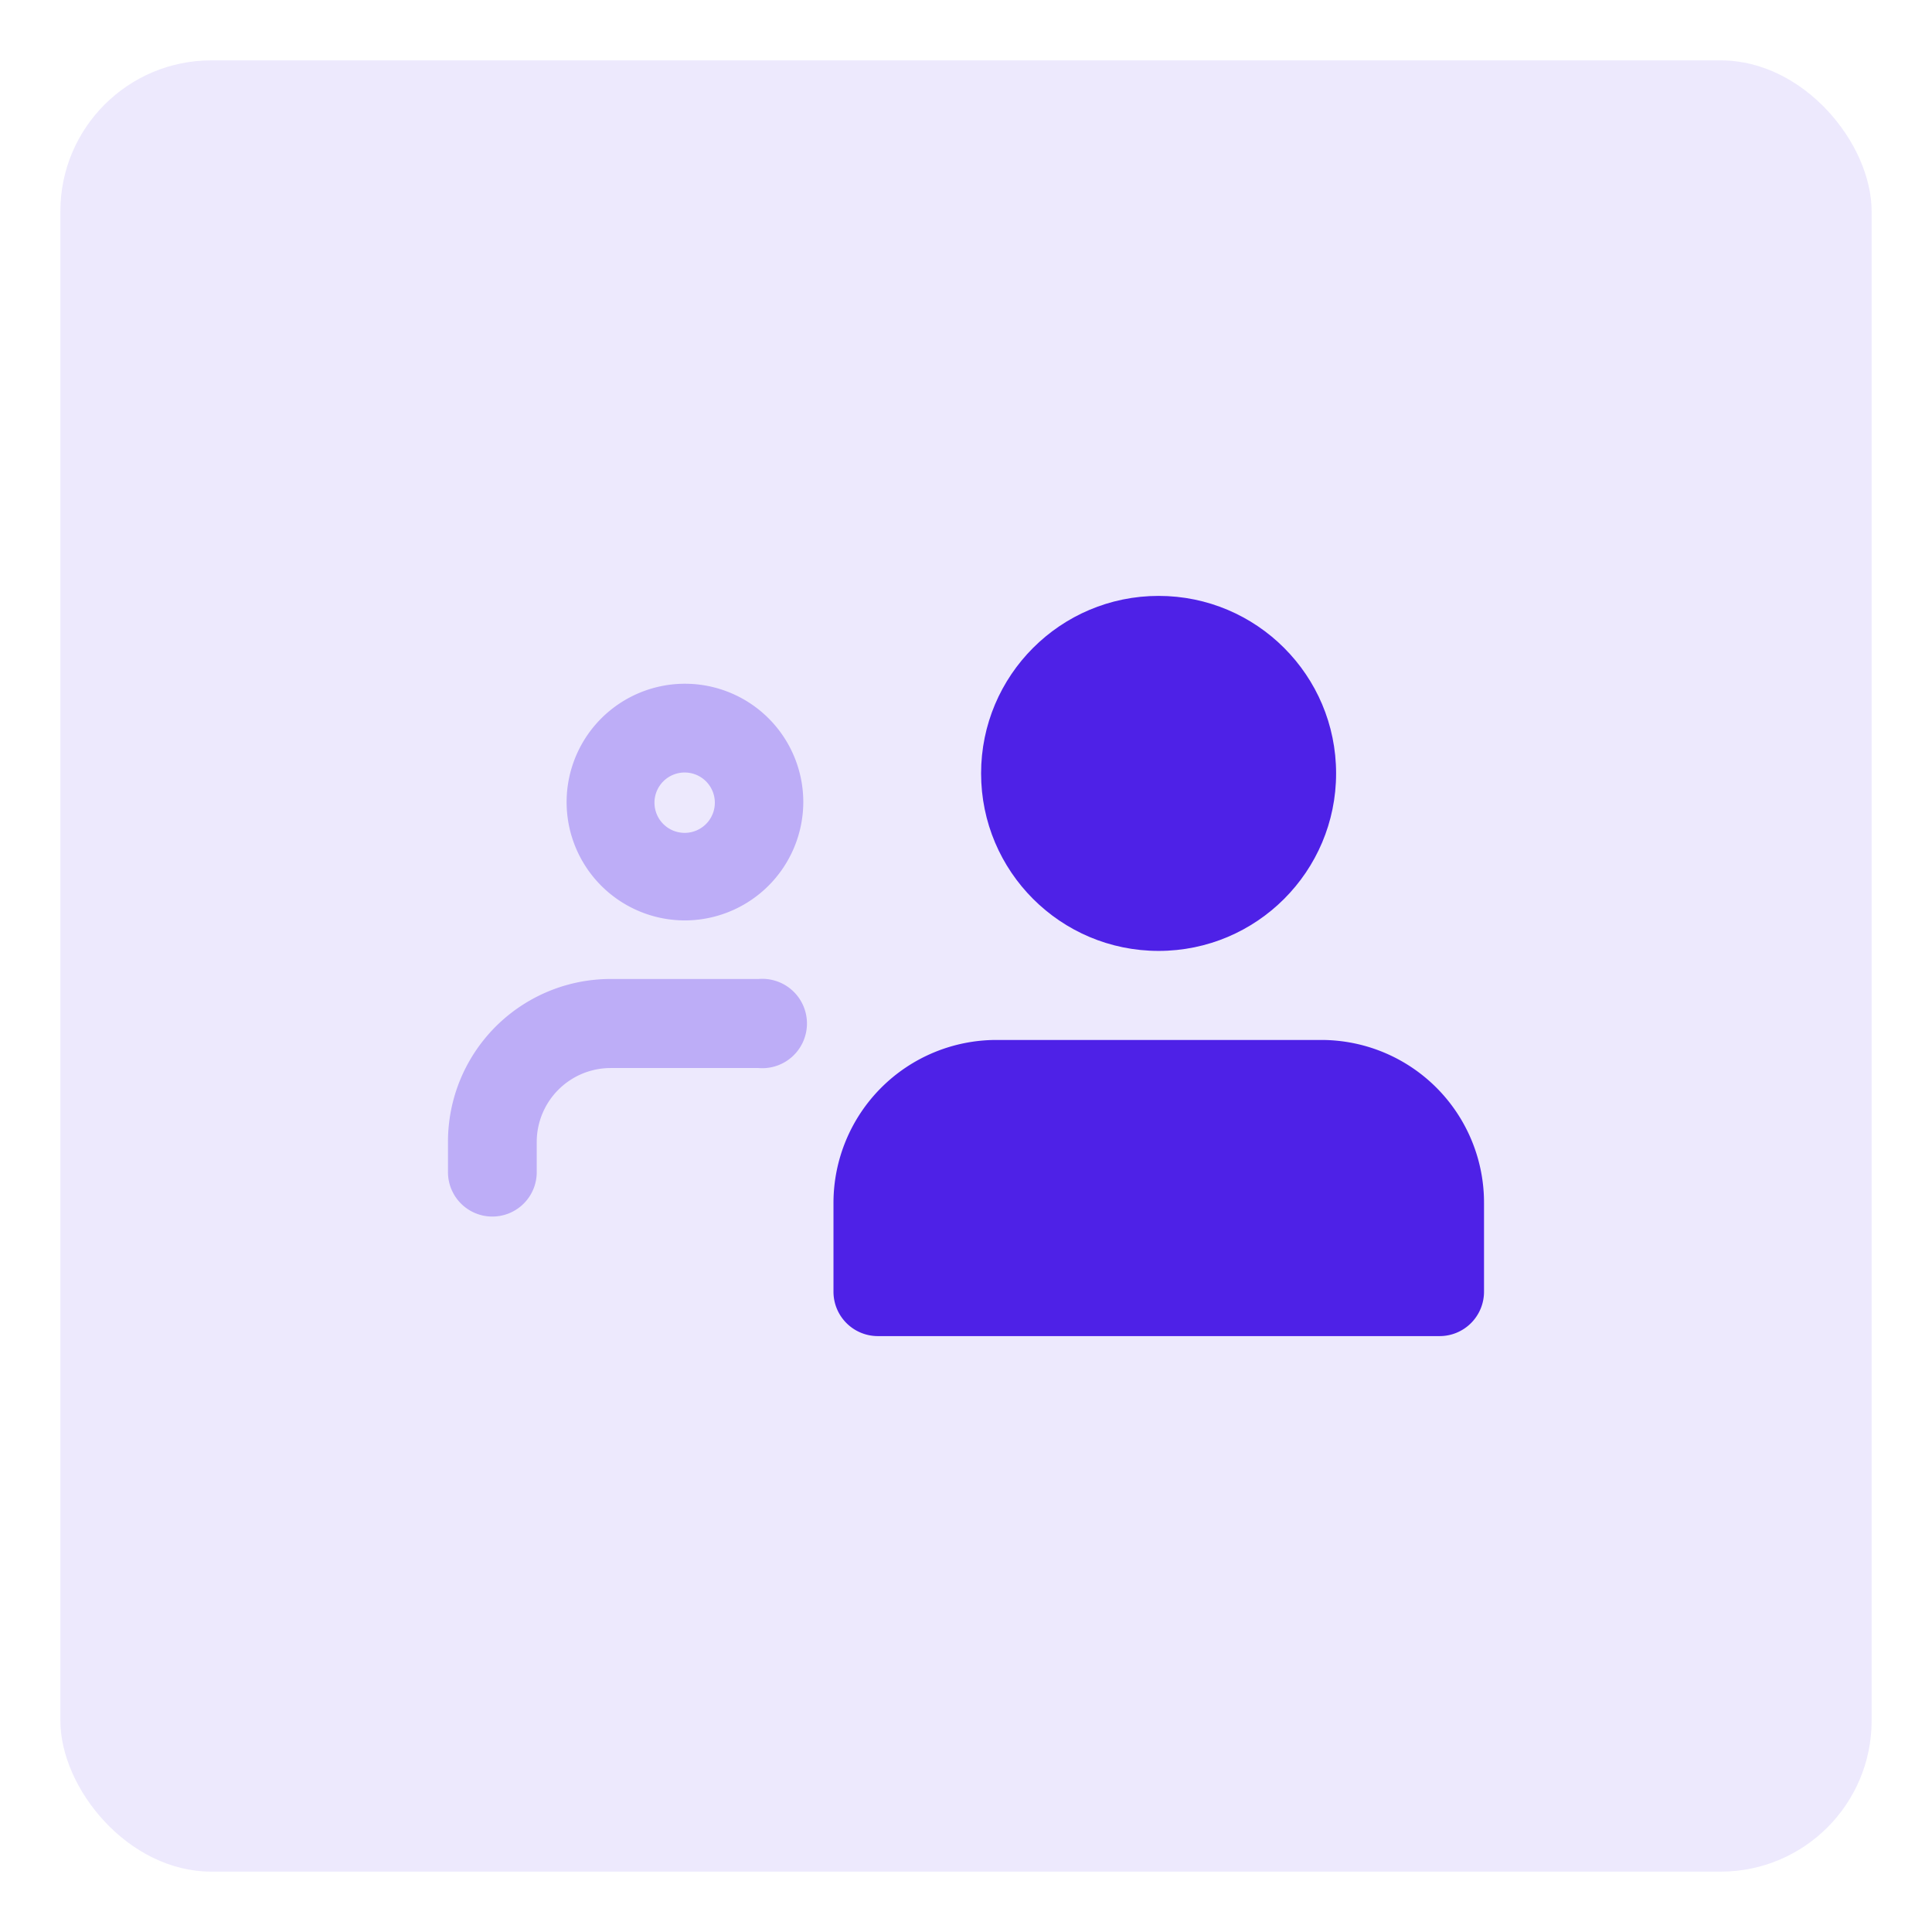
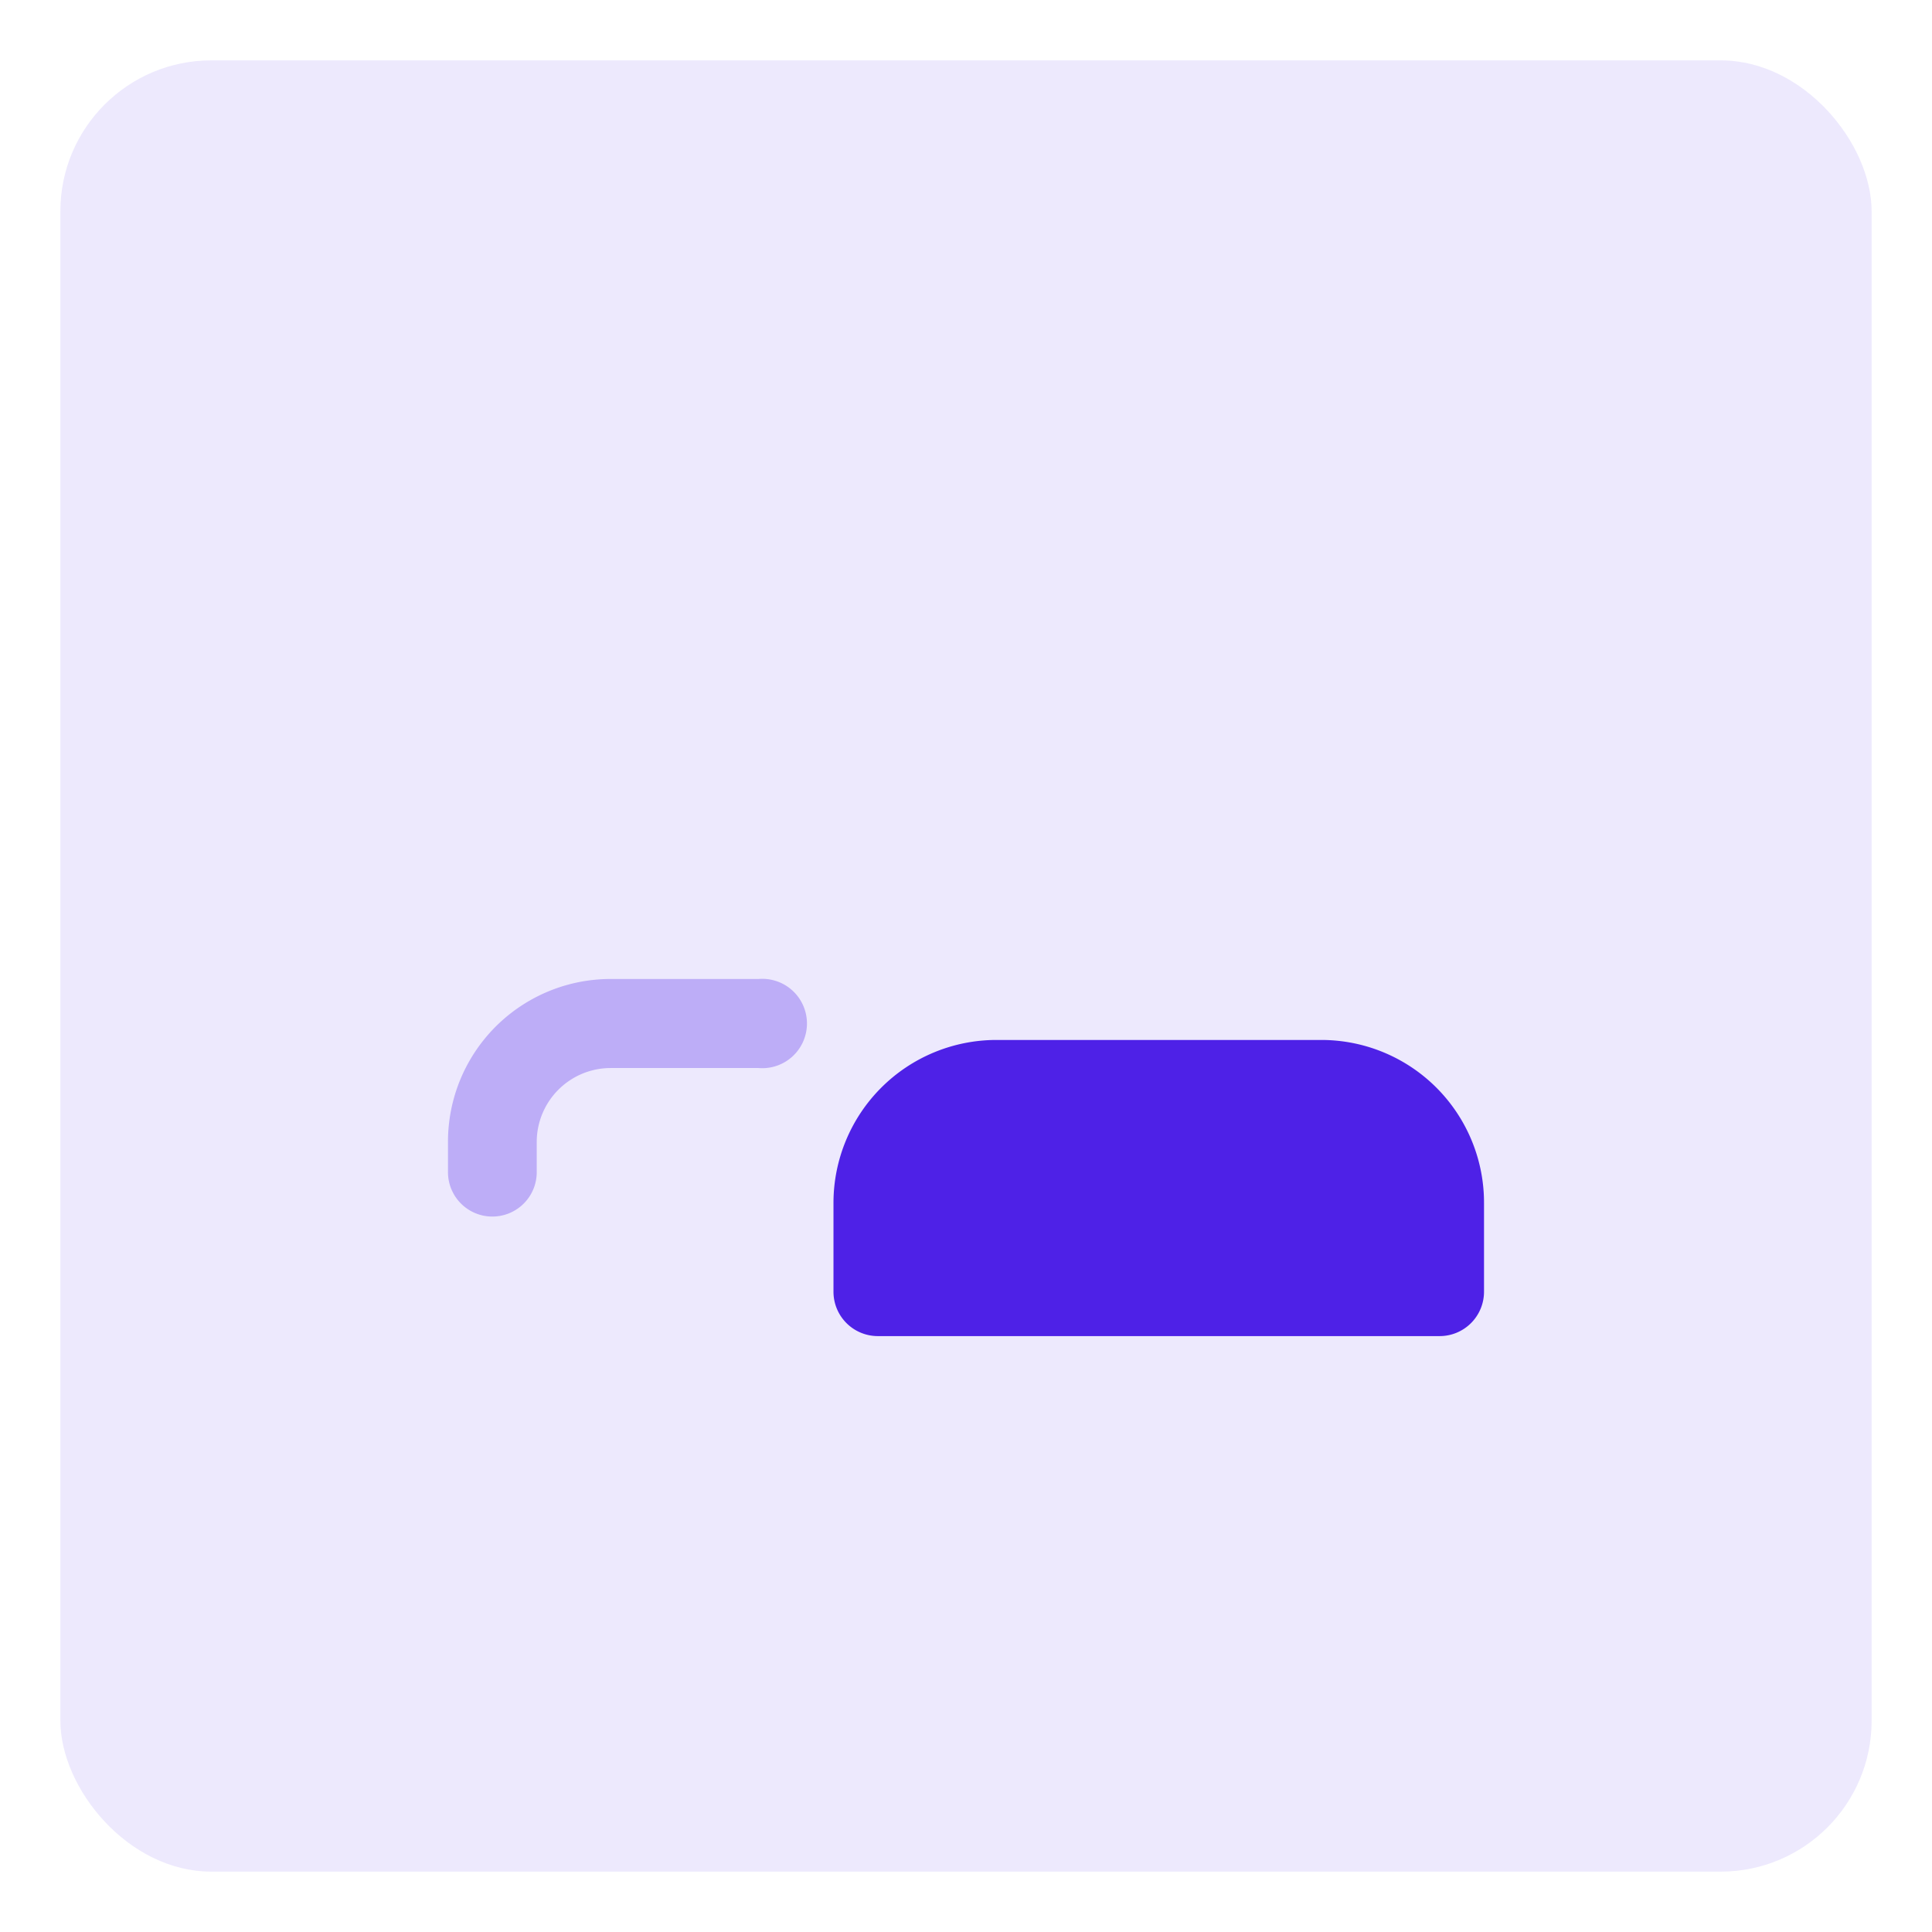
<svg xmlns="http://www.w3.org/2000/svg" id="b86b329f-859b-44c5-9725-635a4b53f00f" data-name="Calque 1" viewBox="0 0 64 64">
  <defs>
    <style>.a27e7e98-b6e2-42f4-ad7b-4d48de440755,.b463a7da-8589-4016-8a18-1cf7aa3b1c01,.f56c052b-7c80-4e08-b17e-9ac369a06658{fill:#4e21e7;}.a27e7e98-b6e2-42f4-ad7b-4d48de440755,.f56c052b-7c80-4e08-b17e-9ac369a06658{isolation:isolate;}.a27e7e98-b6e2-42f4-ad7b-4d48de440755{opacity:0.1;}.f56c052b-7c80-4e08-b17e-9ac369a06658{opacity:0.3;}</style>
  </defs>
  <g id="f39a39db-d313-4f55-be3d-5751dae4e79b" data-name="ico-guide-2">
    <rect id="b0f90ab6-ab45-4b4b-a3e8-c1eebfb3dc28" data-name="Conteneur Picto-2" class="a27e7e98-b6e2-42f4-ad7b-4d48de440755" x="2" y="2" width="60" height="60" rx="5" />
  </g>
-   <circle class="b463a7da-8589-4016-8a18-1cf7aa3b1c01" cx="38.38" cy="25.62" r="5.88" />
  <path class="b463a7da-8589-4016-8a18-1cf7aa3b1c01" d="M43.77,34.45H33a5.4,5.4,0,0,0-5.39,5.4v2.94a1.47,1.47,0,0,0,1.47,1.47H47.69a1.47,1.47,0,0,0,1.47-1.47V39.85A5.39,5.39,0,0,0,43.77,34.45Z" />
-   <path class="f56c052b-7c80-4e08-b17e-9ac369a06658" d="M22.68,30.49a3.92,3.92,0,1,1,3.93-3.92A3.93,3.93,0,0,1,22.68,30.49Zm0-4.9a1,1,0,1,0,1,1A1,1,0,0,0,22.68,25.59Z" />
  <path class="f56c052b-7c80-4e08-b17e-9ac369a06658" d="M16.31,40.3a1.47,1.47,0,0,1-1.47-1.47v-1a5.39,5.39,0,0,1,5.39-5.4h4.9a1.48,1.48,0,1,1,0,2.95h-4.9a2.45,2.45,0,0,0-2.45,2.45v1A1.47,1.47,0,0,1,16.31,40.3Z" />
</svg>